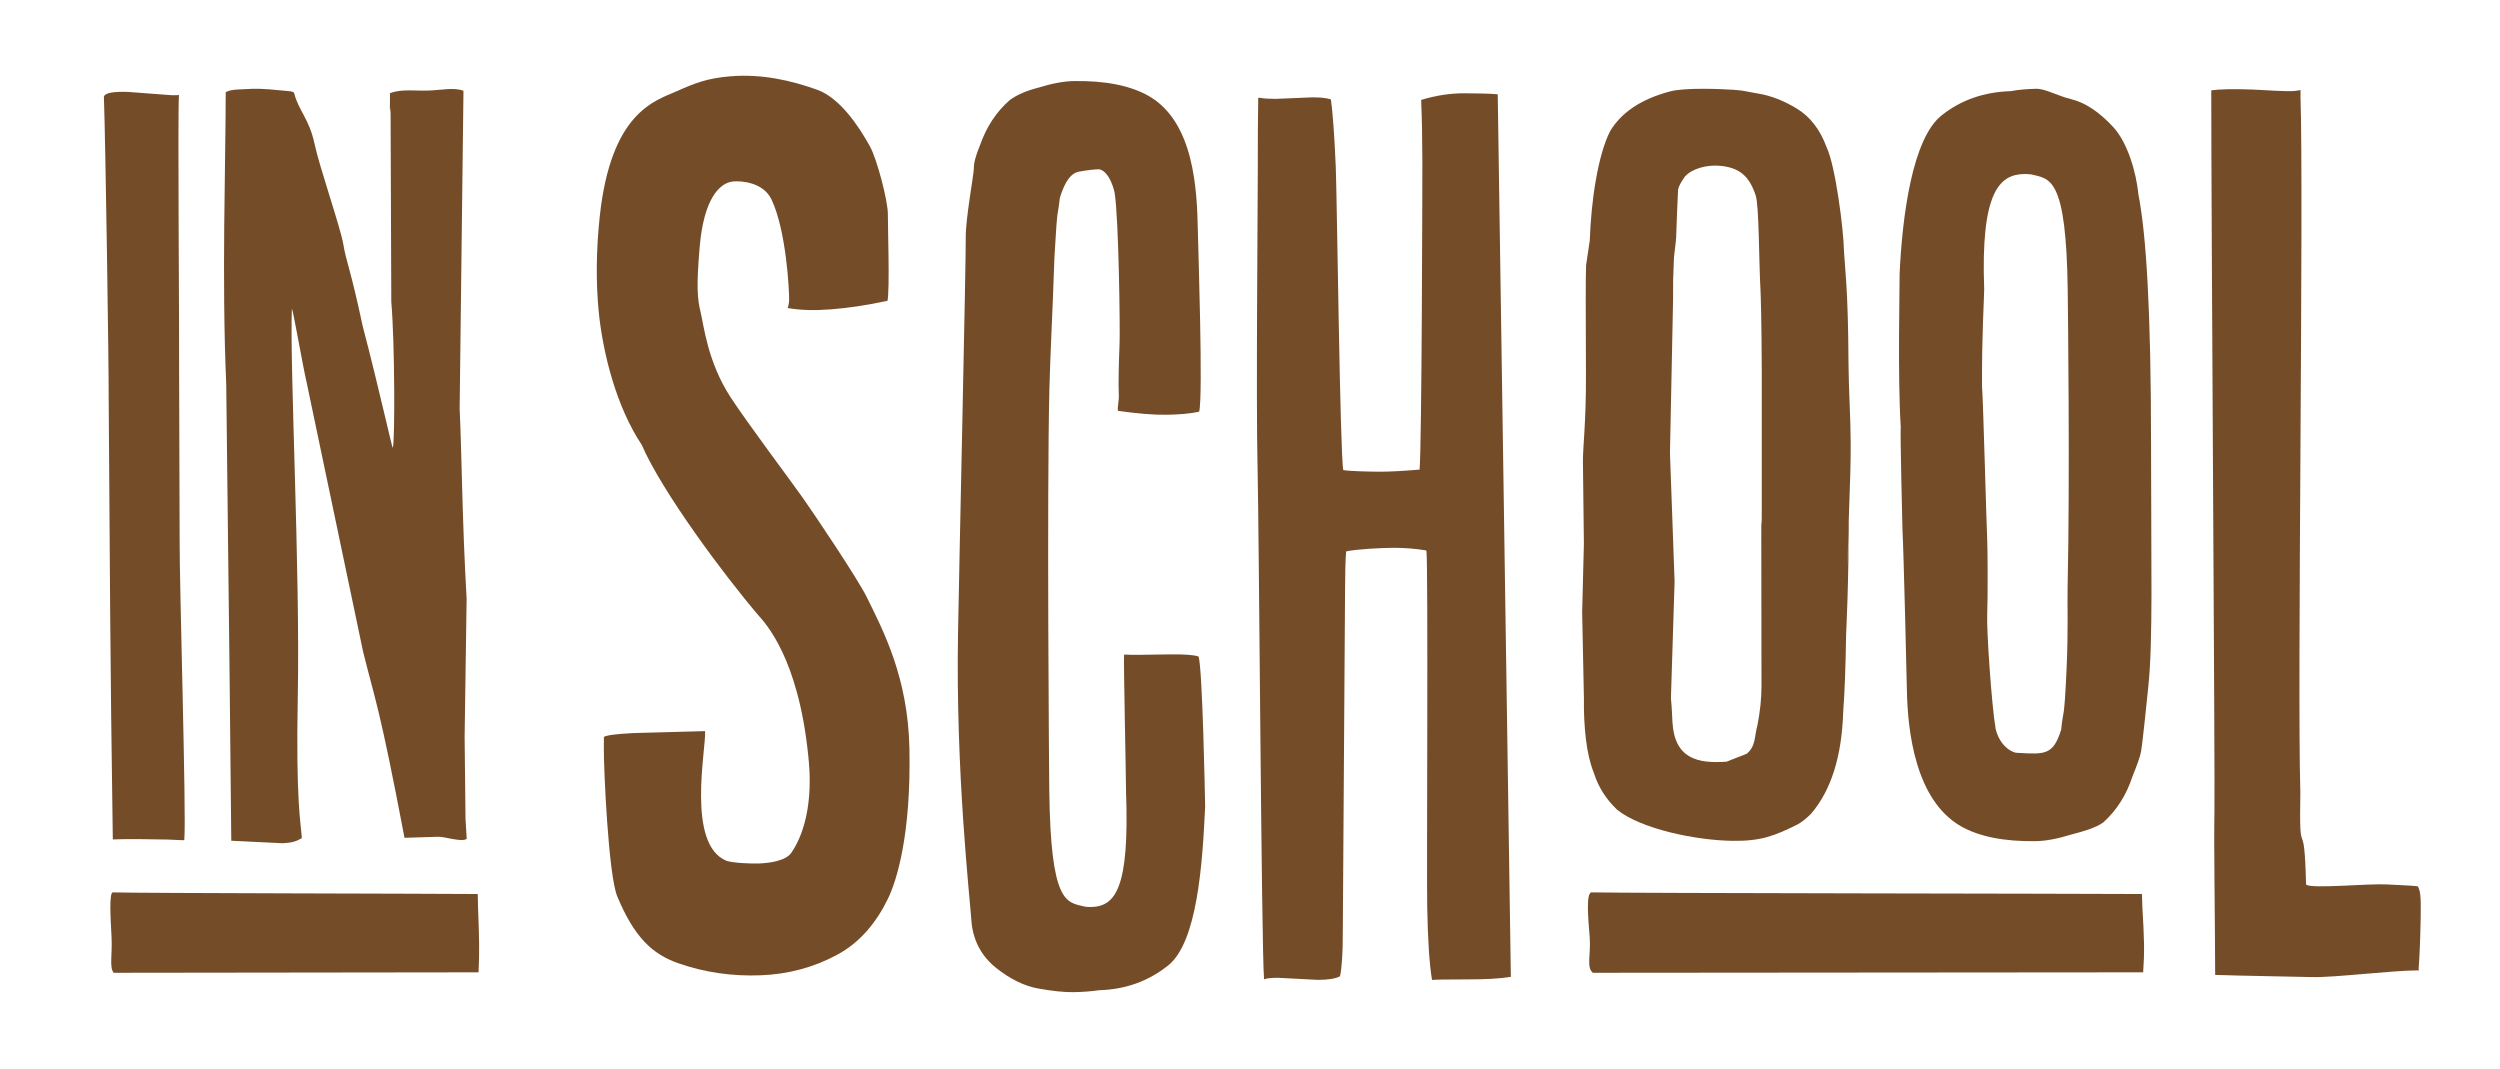
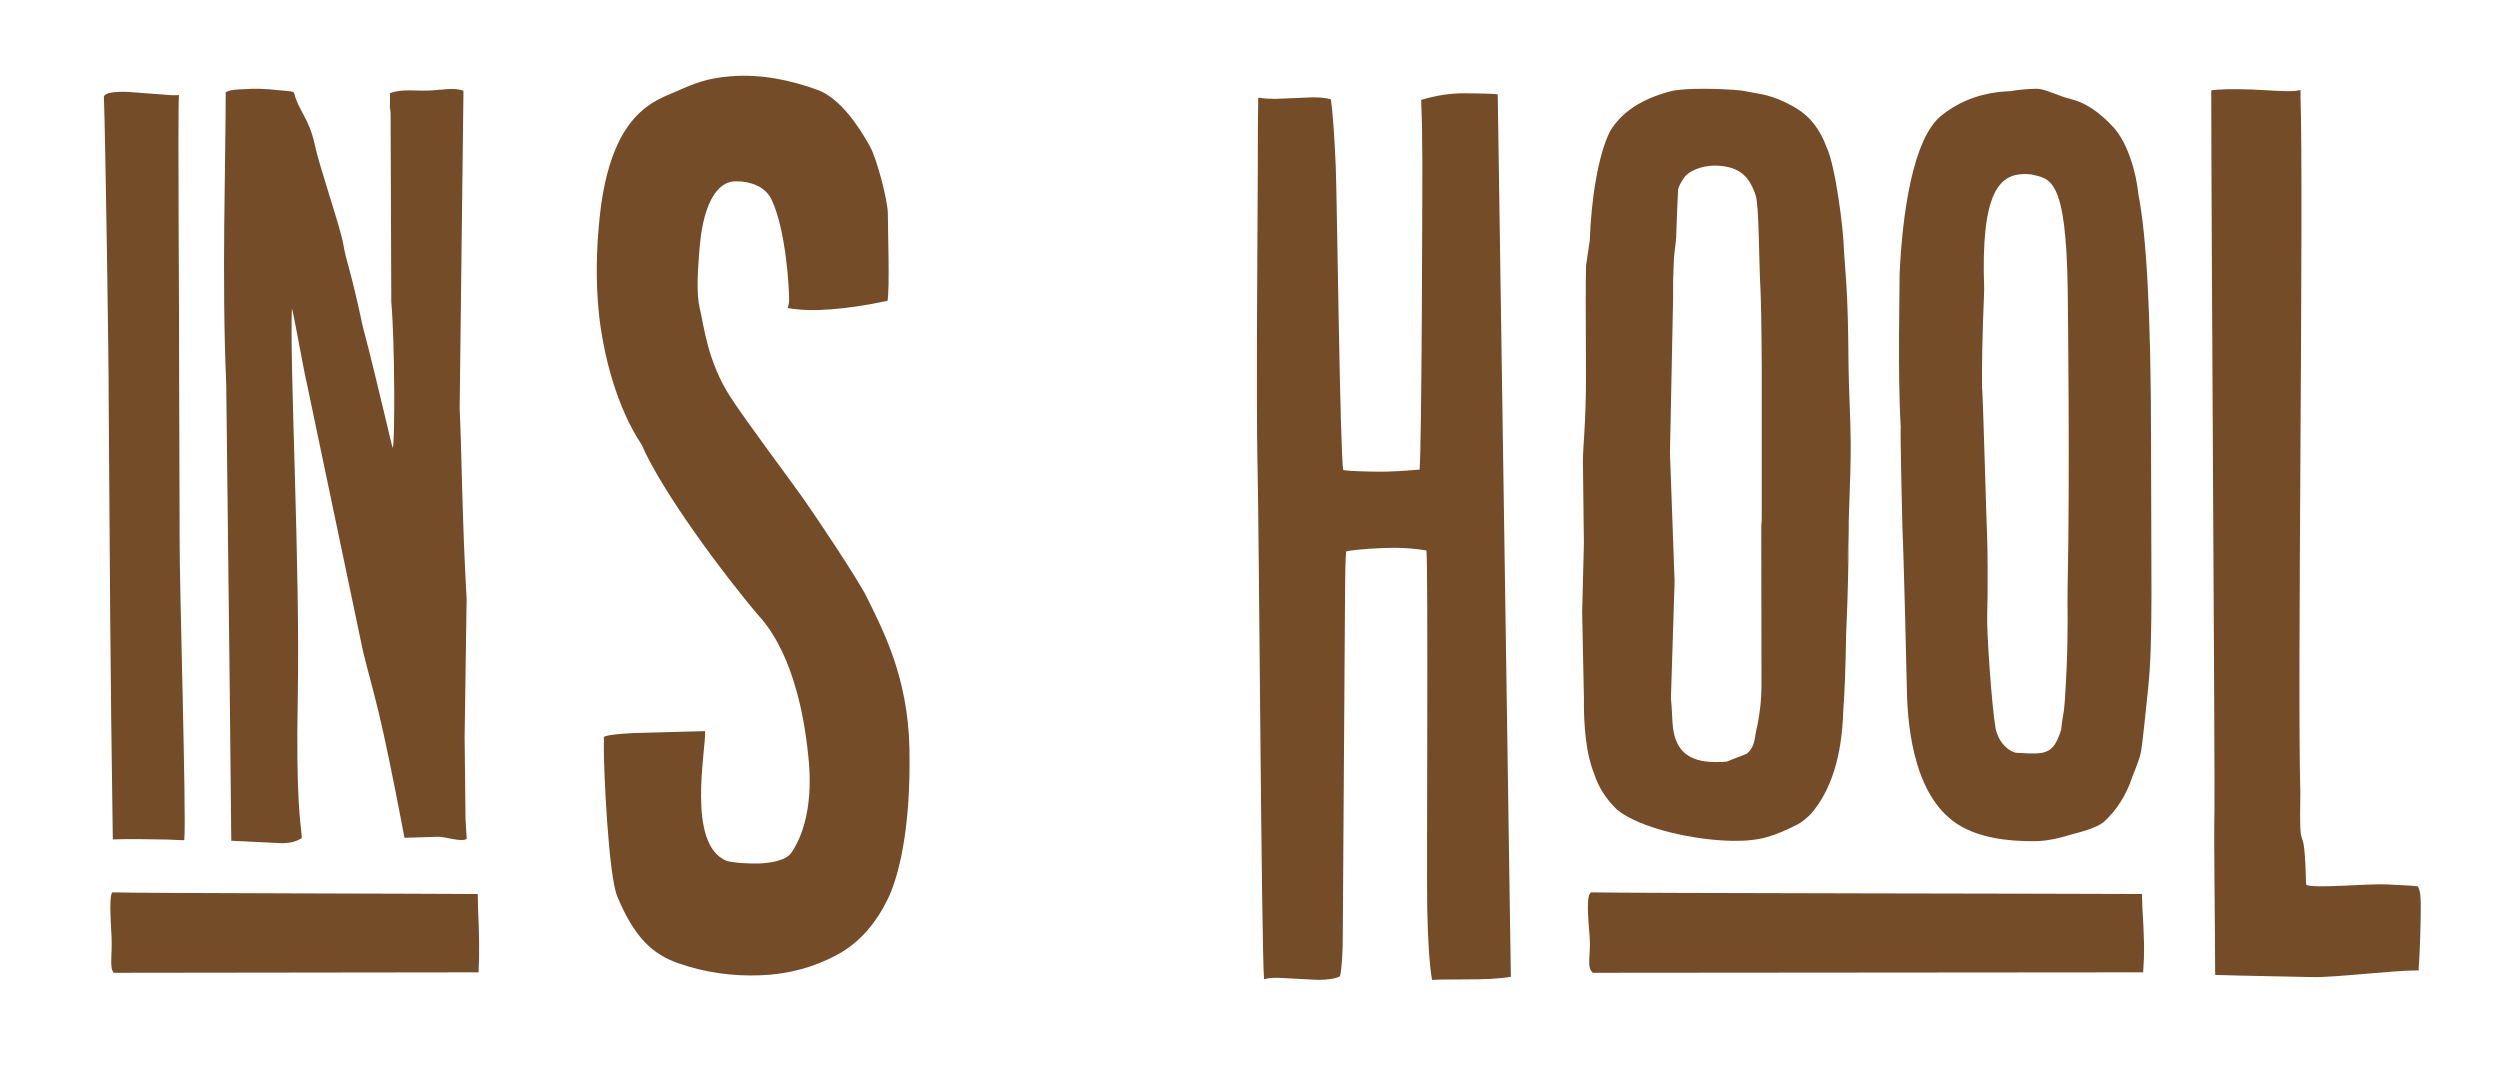
<svg xmlns="http://www.w3.org/2000/svg" xmlns:ns1="http://sodipodi.sourceforge.net/DTD/sodipodi-0.dtd" xmlns:ns2="http://www.inkscape.org/namespaces/inkscape" version="1.1" id="svg2" width="998.051" height="426.667" viewBox="0 0 998.051 426.667" ns1:docname="InSchool_Adam.ai">
  <defs id="defs6">
    <clipPath clipPathUnits="userSpaceOnUse" id="clipPath16">
      <path d="M 0,320 H 748.538 V 0 H 0 Z" id="path14" />
    </clipPath>
  </defs>
  <ns1:namedview id="namedview4" pagecolor="#ffffff" bordercolor="#000000" borderopacity="0.25" ns2:showpageshadow="2" ns2:pageopacity="0.0" ns2:pagecheckerboard="0" ns2:deskcolor="#d1d1d1" />
  <g id="g8" ns2:groupmode="layer" ns2:label="InSchool_Adam" transform="matrix(1.333,0,0,-1.333,0,426.667)">
    <g id="g10">
      <g id="g12" clip-path="url(#clipPath16)">
        <g id="g18" transform="translate(54.587,68.454)">
          <path d="m 0,0 c -1.762,0.076 -2.641,0.114 -4.403,0.19 -6.78,0.131 -11.264,0.17 -13.465,0.114 -1.174,-0.034 -1.762,-0.051 -2.936,-0.085 -0.003,0.25 -0.001,0.375 -0.004,0.627 -0.82,55.259 -0.852,80.031 -1.234,132 0.064,7.739 -0.92,75.362 -1.427,89.803 0.245,1.145 2.717,1.621 7.407,1.439 5.093,-0.386 7.634,-0.578 12.724,-0.962 1.233,-0.047 2.014,-0.02 2.343,0.066 -0.402,-6.759 0.149,-72.189 0.055,-82.513 0.072,-20.172 0.088,-30.115 0.153,-50.256 C -0.898,77.966 1.257,7.236 0.614,0.325 0.612,0.2 0.613,0.137 0.61,0.011 0.61,0.011 0.245,0.002 0,0" style="fill:#754c28;fill-opacity:1;fill-rule:nonzero;stroke:none" id="path20" />
        </g>
        <g id="g22" transform="translate(139.15,99.35)">
          <path d="M 0,0 0.27,-24.492 0.624,-30.5 c -1.536,-1.112 -6.748,0.763 -8.676,0.623 l -9.952,-0.309 c -7.514,39.474 -8.648,40.624 -12.418,55.81 l -16.939,80.78 c -1.33,5.834 -4.069,21.96 -4.379,21.812 -0.658,-17.293 2.506,-78.087 1.774,-116.189 -0.601,-31.302 0.909,-37.767 1.221,-42.317 -1.996,-1.141 -3.075,-1.341 -5.736,-1.524 l -15.403,0.748 -0.506,49.488 -1.007,87.23 c -1.376,31.515 -0.165,65.8 -0.152,87.472 1.769,0.928 3.907,0.77 6.42,0.938 2.499,0.181 5.467,0.067 8.897,-0.299 3.432,-0.367 5.174,-0.242 5.207,-1.026 1.293,-5.085 4.527,-7.737 6.065,-15.03 1.554,-7.306 7.785,-25.026 8.665,-30.327 0.89,-5.289 2.053,-6.884 5.746,-24.224 5.084,-19.47 8.815,-36.657 9.04,-36.556 0.653,1.536 0.614,31.505 -0.451,43.734 l -0.21,56.459 c -0.321,5.704 -0.235,-7.097 -0.176,6.047 3.583,1.306 7.411,0.629 11.464,0.767 4.03,0.122 7.545,1.039 10.54,-0.065 l -1.15,-95.368 c 0.595,-11.07 0.738,-33.698 2.094,-56.731 z" style="fill:#754c28;fill-opacity:1;fill-rule:nonzero;stroke:none" id="path24" />
        </g>
        <g id="g26" transform="translate(189.71,100.534)">
          <path d="m 0,0 c 9.035,0.24 12.415,0.344 21.455,0.584 0.365,-5.216 -5.724,-33.964 6.451,-38.855 2.058,-0.644 7.256,-0.879 9.857,-0.773 2.602,0.106 7.797,0.652 9.523,3.192 7.128,10.476 5.406,25.695 5.097,28.794 C 49.413,22.889 39.21,33.179 37.436,35.25 27.384,46.993 8.526,72.279 2.472,86.34 c -7.582,11.356 -11.657,27.471 -12.881,39.964 -0.848,8.658 -0.759,18.305 0.304,28.293 3.332,31.441 16.663,34.776 22.965,37.588 5.629,2.512 9.297,3.936 16.103,4.502 9.515,0.792 18.263,-1.237 26.031,-4.011 6.884,-2.458 12.53,-11 15.781,-16.871 2.188,-3.879 5.438,-16.497 5.419,-20.343 -0.012,-3.846 0.601,-22.851 -0.114,-26.017 l -0.121,-0.012 c -6.09,-1.308 -11.67,-2.141 -16.844,-2.535 -5.159,-0.394 -8.848,-0.263 -12.92,0.387 0.275,0.863 0.422,1.695 0.432,2.538 0.028,2.871 -0.858,20.608 -5.253,29.924 -2.507,5.312 -9.223,5.639 -11.402,5.465 -4.402,-0.356 -8.952,-5.569 -10.148,-19.734 -1.004,-11.887 -0.677,-15.473 0.309,-19.504 0.914,-3.723 2.04,-14.775 8.94,-25.371 C 34.083,92.91 47.07,75.624 50.694,70.486 54.312,65.358 67.159,46.211 69.85,40.761 74.906,30.521 82.198,16.592 82.648,-4.442 c 0.558,-26.032 -3.815,-39.772 -6.423,-45.156 -3.357,-6.938 -8.229,-13.048 -15.223,-16.804 -7.014,-3.772 -14.629,-5.827 -22.864,-6.14 -8.658,-0.338 -16.884,0.87 -24.706,3.606 -7.807,2.736 -13.162,7.768 -18.267,19.991 -2.666,6.385 -4.092,38.336 -4.033,44.607 10e-4,0.711 0.017,1.421 0.018,2.13 0.004,0.427 0.003,0.639 0.008,1.065 0.837,0.509 3.79,0.89 8.842,1.143 9.035,0.24 -5.052,-0.253 0,0" style="fill:#754c28;fill-opacity:1;fill-rule:nonzero;stroke:none" id="path28" />
        </g>
        <g id="g30" transform="translate(342.656,123.986)">
-           <path d="m 0,0 7.477,0.114 c 4.55,0.066 7.48,-0.151 8.838,-0.646 1.165,-3.886 1.901,-41.382 1.957,-44.881 -0.785,-17.338 -2.375,-40.757 -11.117,-47.664 -5.912,-4.709 -12.784,-7.172 -20.669,-7.388 -2.328,-0.344 -4.878,-0.537 -7.636,-0.58 -2.785,-0.043 -6.289,0.323 -10.507,1.077 -4.247,0.758 -8.456,2.825 -12.693,6.198 -4.215,3.39 -6.653,7.796 -7.302,13.231 -0.623,8.71 -4.8,45.38 -4.086,86.771 0.385,22.373 2.412,112.978 2.312,118.575 -0.111,5.588 2.461,19.198 2.428,20.837 -0.034,1.645 0.589,3.96 1.852,6.96 1.9,5.476 4.868,9.988 8.908,13.533 2.188,1.578 4.992,2.791 8.419,3.666 4.199,1.302 7.783,1.973 10.778,2.012 9.426,0.143 16.9,-1.341 22.381,-4.444 13.677,-7.809 14.515,-28.185 14.75,-40.405 0.067,-3.8 1.626,-50.054 0.382,-54.174 -2.55,-0.557 -5.769,-0.852 -9.651,-0.913 -3.883,-0.061 -8.77,0.328 -14.652,1.171 -0.257,1.123 0.396,2.867 0.235,5.226 -0.149,2.355 0.018,9.783 0.236,14.678 0.193,4.361 -0.241,38.071 -1.488,45.497 -1.239,5.304 -3.572,6.964 -4.803,6.952 -1.215,-0.023 -3.483,-0.279 -5.863,-0.72 -2.377,-0.453 -4.152,-2.785 -5.727,-7.823 -0.714,-6.497 -0.666,-1.178 -1.617,-17.728 -0.569,-17.283 -1.246,-28.517 -1.517,-39.816 -0.771,-32.067 -0.085,-115.343 -0.03,-119.884 0.412,-34.216 5.145,-33.496 10.594,-34.857 0.664,-0.088 1.28,-0.131 1.828,-0.121 7.44,0.106 11.637,5.648 10.559,34.707 C -5.397,-37.25 -6.213,-1.069 -6,0.064 -4.994,-0.022 -3.008,-0.043 0,0" style="fill:#754c28;fill-opacity:1;fill-rule:nonzero;stroke:none" id="path32" />
-         </g>
+           </g>
        <g id="g34" transform="translate(382.004,290.471)">
          <path d="m 0,0 11.071,0.46 c 2.459,0 4.285,-0.212 5.524,-0.619 0.561,-4.113 1.032,-10.707 1.434,-19.796 0.399,-9.083 1.276,-86.508 2.27,-91.236 h 0.184 c 1.322,-0.312 7.893,-0.463 10.788,-0.469 2.892,0.002 6.804,0.204 11.718,0.615 l 0.159,-0.006 c 0.668,7.395 0.834,85.082 0.834,92.018 -0.014,6.934 -0.123,13.163 -0.363,18.714 4.368,1.335 8.658,1.996 12.906,1.993 4.236,-0.004 7.573,-0.102 10.028,-0.303 l 3.931,-264.32 c -3.035,-0.514 -7.432,-0.771 -13.234,-0.764 -5.799,-0.004 -9.207,-0.053 -10.209,-0.155 l -0.171,0.002 c -0.782,4.721 -1.255,11.939 -1.435,21.646 -0.188,9.695 0.321,102.627 -0.235,106.837 l -0.168,0.154 c -3.134,0.52 -6.322,0.77 -9.557,0.768 -3.237,0.009 -10.95,-0.352 -14.318,-1.071 -0.213,-2.566 -0.315,-6.212 -0.323,-10.933 l -0.682,-103.219 c 0.006,-6.063 -0.27,-10.427 -0.826,-13.097 -1.319,-0.711 -3.572,-1.081 -6.691,-1.072 l -11.876,0.615 c -2.118,0.002 -3.527,-0.158 -4.193,-0.46 -0.785,9.551 -1.493,134.066 -1.943,153.263 -0.478,19.199 0.076,79.676 0.068,88.716 -0.008,9.041 0.029,16.323 0.13,21.874 l 0.002,0.158 h 0.514 C -3.549,0.104 -1.999,0.001 0,0" style="fill:#754c28;fill-opacity:1;fill-rule:nonzero;stroke:none" id="path36" />
        </g>
        <g id="g38" transform="translate(688.973,291.32)">
          <path d="m 0,0 c 1.014,-31.132 -1.009,-177.766 -0.039,-208.588 -0.429,-22.96 1.16,-4.553 1.71,-27.545 l 0.109,-0.106 c 2.168,-1.184 18.126,0.398 24.008,0.129 5.912,-0.275 9.025,-0.465 9.374,-0.599 0.694,-1.424 0.963,-2.545 0.839,-9.178 -0.124,-6.617 -0.331,-11.833 -0.631,-15.592 0.068,-0.148 0.1,-0.222 0.168,-0.368 -8.336,-0.014 -25.233,-2.196 -32.118,-2.02 -6.915,0.175 -20.143,0.367 -28.97,0.653 -0.066,19.033 -0.421,38.485 -0.223,48.788 0.196,10.314 -0.944,174.239 -0.949,215.778 0.002,0.141 0.006,0.211 0.008,0.353 2.62,0.368 6.809,0.451 12.534,0.233 1.801,-0.139 4.843,-0.213 6.643,-0.356 C -1.805,1.357 -2.49,1.411 0.028,1.774 0.03,1.65 0.017,1.062 0,0" style="fill:#754c28;fill-opacity:1;fill-rule:nonzero;stroke:none" id="path40" />
        </g>
        <g id="g42" transform="translate(501.335,242.831)">
          <path d="m 0,0 -0.245,-6.487 -0.021,-5.995 -0.934,-45.952 0.524,-14.455 0.863,-24.003 -1.097,-34.949 c 0.31,-3.163 0.362,-5.541 0.451,-7.124 0.616,-11.011 7.558,-12.531 16.219,-11.898 l 6.033,2.374 c 2.759,2.278 2.247,5.118 3.196,8.512 0.806,4.063 1.213,7.944 1.222,11.653 0.002,1.265 -0.021,20.327 -0.058,44.931 -0.017,11.399 0.162,-3.529 0.141,9.03 -0.03,18.565 0.03,25.359 0,39.861 -0.034,16.469 -0.355,24.338 -0.376,24.735 -0.512,9.258 -0.402,25.336 -1.452,28.497 -1.867,5.622 -4.707,8.454 -11.129,8.892 C 9.974,27.852 5.471,26.87 3.252,24.337 1.989,22.525 1.312,21.227 1.233,20.435 1.152,19.651 0.69,7.617 0.658,6.192 0.607,4.775 0.089,1.335 0,0 m -26.966,-131.941 -0.529,25.821 0.519,20.532 -0.286,24.347 c -0.074,4.415 0.967,11.69 0.901,26.381 -0.08,17.643 -0.104,29.862 0.043,32.657 l 1.105,7.474 c 0.395,11.674 2.386,25.457 6.116,32.751 3.408,5.621 9.344,9.561 17.818,11.82 4.404,1.261 15.647,0.749 19.142,0.517 3.483,-0.251 3.62,-0.52 7.415,-1.14 3.784,-0.622 7.66,-2.132 11.605,-4.549 3.933,-2.417 6.878,-6.237 8.828,-11.506 2.663,-5.604 5.106,-24.678 5.211,-31.218 0.219,-4.49 1.25,-11.006 1.348,-33.375 0.032,-7.167 0.637,-16.446 0.659,-24.199 0.034,-11.884 -0.875,-24.681 -0.859,-36.134 0.004,-3.588 0.283,20.546 0.287,17.14 0.023,-24.026 -0.789,-36.91 -0.806,-38.315 -0.139,-9.453 -0.422,-17.114 -0.864,-22.976 -0.416,-13.402 -3.637,-23.598 -9.663,-30.583 -1.405,-1.414 -2.754,-2.479 -4.05,-3.185 -6.776,-3.378 -10.887,-5.003 -19.354,-4.895 -11.136,0.137 -27.516,3.584 -34.624,9.298 -3.324,3.154 -5.656,6.834 -6.983,11.036 -1.114,2.765 -1.904,6.132 -2.383,10.091 -0.463,3.948 -0.659,8.025 -0.596,12.21" style="fill:#754c28;fill-opacity:1;fill-rule:nonzero;stroke:none" id="path44" />
        </g>
        <g id="g46" transform="translate(606.254,267.962)">
          <path d="m 0,0 c 0.548,0.01 1.413,-0.035 2.098,-0.122 5.614,-1.364 10.489,-0.642 10.912,-34.898 0.056,-4.547 0.686,-56.427 -0.031,-88.535 -0.13,-5.81 0.231,-12.72 -0.312,-24.654 -0.752,-16.578 -0.997,-11.698 -1.624,-18.215 -1.538,-5.071 -3.245,-6.414 -5.686,-6.909 -2.443,-0.48 -6.296,0.003 -7.548,-0.02 -1.267,-0.012 -5.156,1.905 -6.396,7.215 -1.247,7.435 -2.716,29.674 -2.522,34.037 0.218,4.903 0.149,20.391 0,22.747 -0.158,2.317 -1.267,43.905 -1.546,45.614 -0.083,15.593 0.623,26.185 0.647,29.247 C -13.086,-5.4 -7.441,-0.109 0,0 m -36.985,-75.975 c -0.249,-0.098 0.483,-30.079 0.496,-30.319 0.362,-6.728 1.262,-44.54 1.329,-48.345 0.235,-12.234 2.521,-32.888 16.197,-40.708 5.482,-3.107 12.956,-4.592 22.381,-4.45 2.997,0.04 6.58,0.712 10.779,2.015 3.428,0.875 7.352,2.02 9.512,3.637 3.98,3.615 6.875,8.18 8.681,13.694 1.214,3.023 2.254,5.768 2.558,7.387 0.459,2.453 1.619,14.039 2.201,19.606 1.431,13.671 0.815,36.398 0.816,71.982 0,41.446 -1.5,63.618 -3.78,75.338 -0.649,6.628 -3.239,15.48 -7.453,20.105 -4.237,4.6 -8.447,7.42 -12.694,8.455 -4.218,1.026 -7.723,3.16 -10.507,3.108 -2.759,-0.054 -5.308,-0.29 -7.635,-0.71 -7.886,-0.263 -14.757,-2.554 -20.669,-7.269 -8.744,-6.914 -11.783,-30.108 -12.566,-47.465 0.05,-3.117 -0.628,-31.075 0.354,-46.061" style="fill:#754c28;fill-opacity:1;fill-rule:nonzero;stroke:none" id="path48" />
        </g>
        <g id="g50" transform="translate(641.494,52.331)">
          <path d="m 0,0 c -16.321,0.112 -155.515,0.245 -164.646,0.489 -2.007,0.366 -1.172,-7.953 -0.758,-13.356 0.422,-5.39 -1.071,-9.016 0.951,-10.724 l 164.816,0.138 c 0.439,6.276 0.332,9.749 -0.23,19.422 z" style="fill:#754c28;fill-opacity:1;fill-rule:nonzero;stroke:none" id="path52" />
        </g>
        <g id="g54" transform="translate(143.079,52.331)">
          <path d="m 0,0 c -10.822,0.112 -103.118,0.245 -109.173,0.489 -1.331,0.366 -0.777,-7.953 -0.502,-13.356 0.279,-5.39 -0.71,-9.016 0.63,-10.724 l 109.286,0.138 c 0.291,6.276 0.22,9.749 -0.153,19.422 z" style="fill:#754c28;fill-opacity:1;fill-rule:nonzero;stroke:none" id="path56" />
        </g>
      </g>
    </g>
  </g>
</svg>